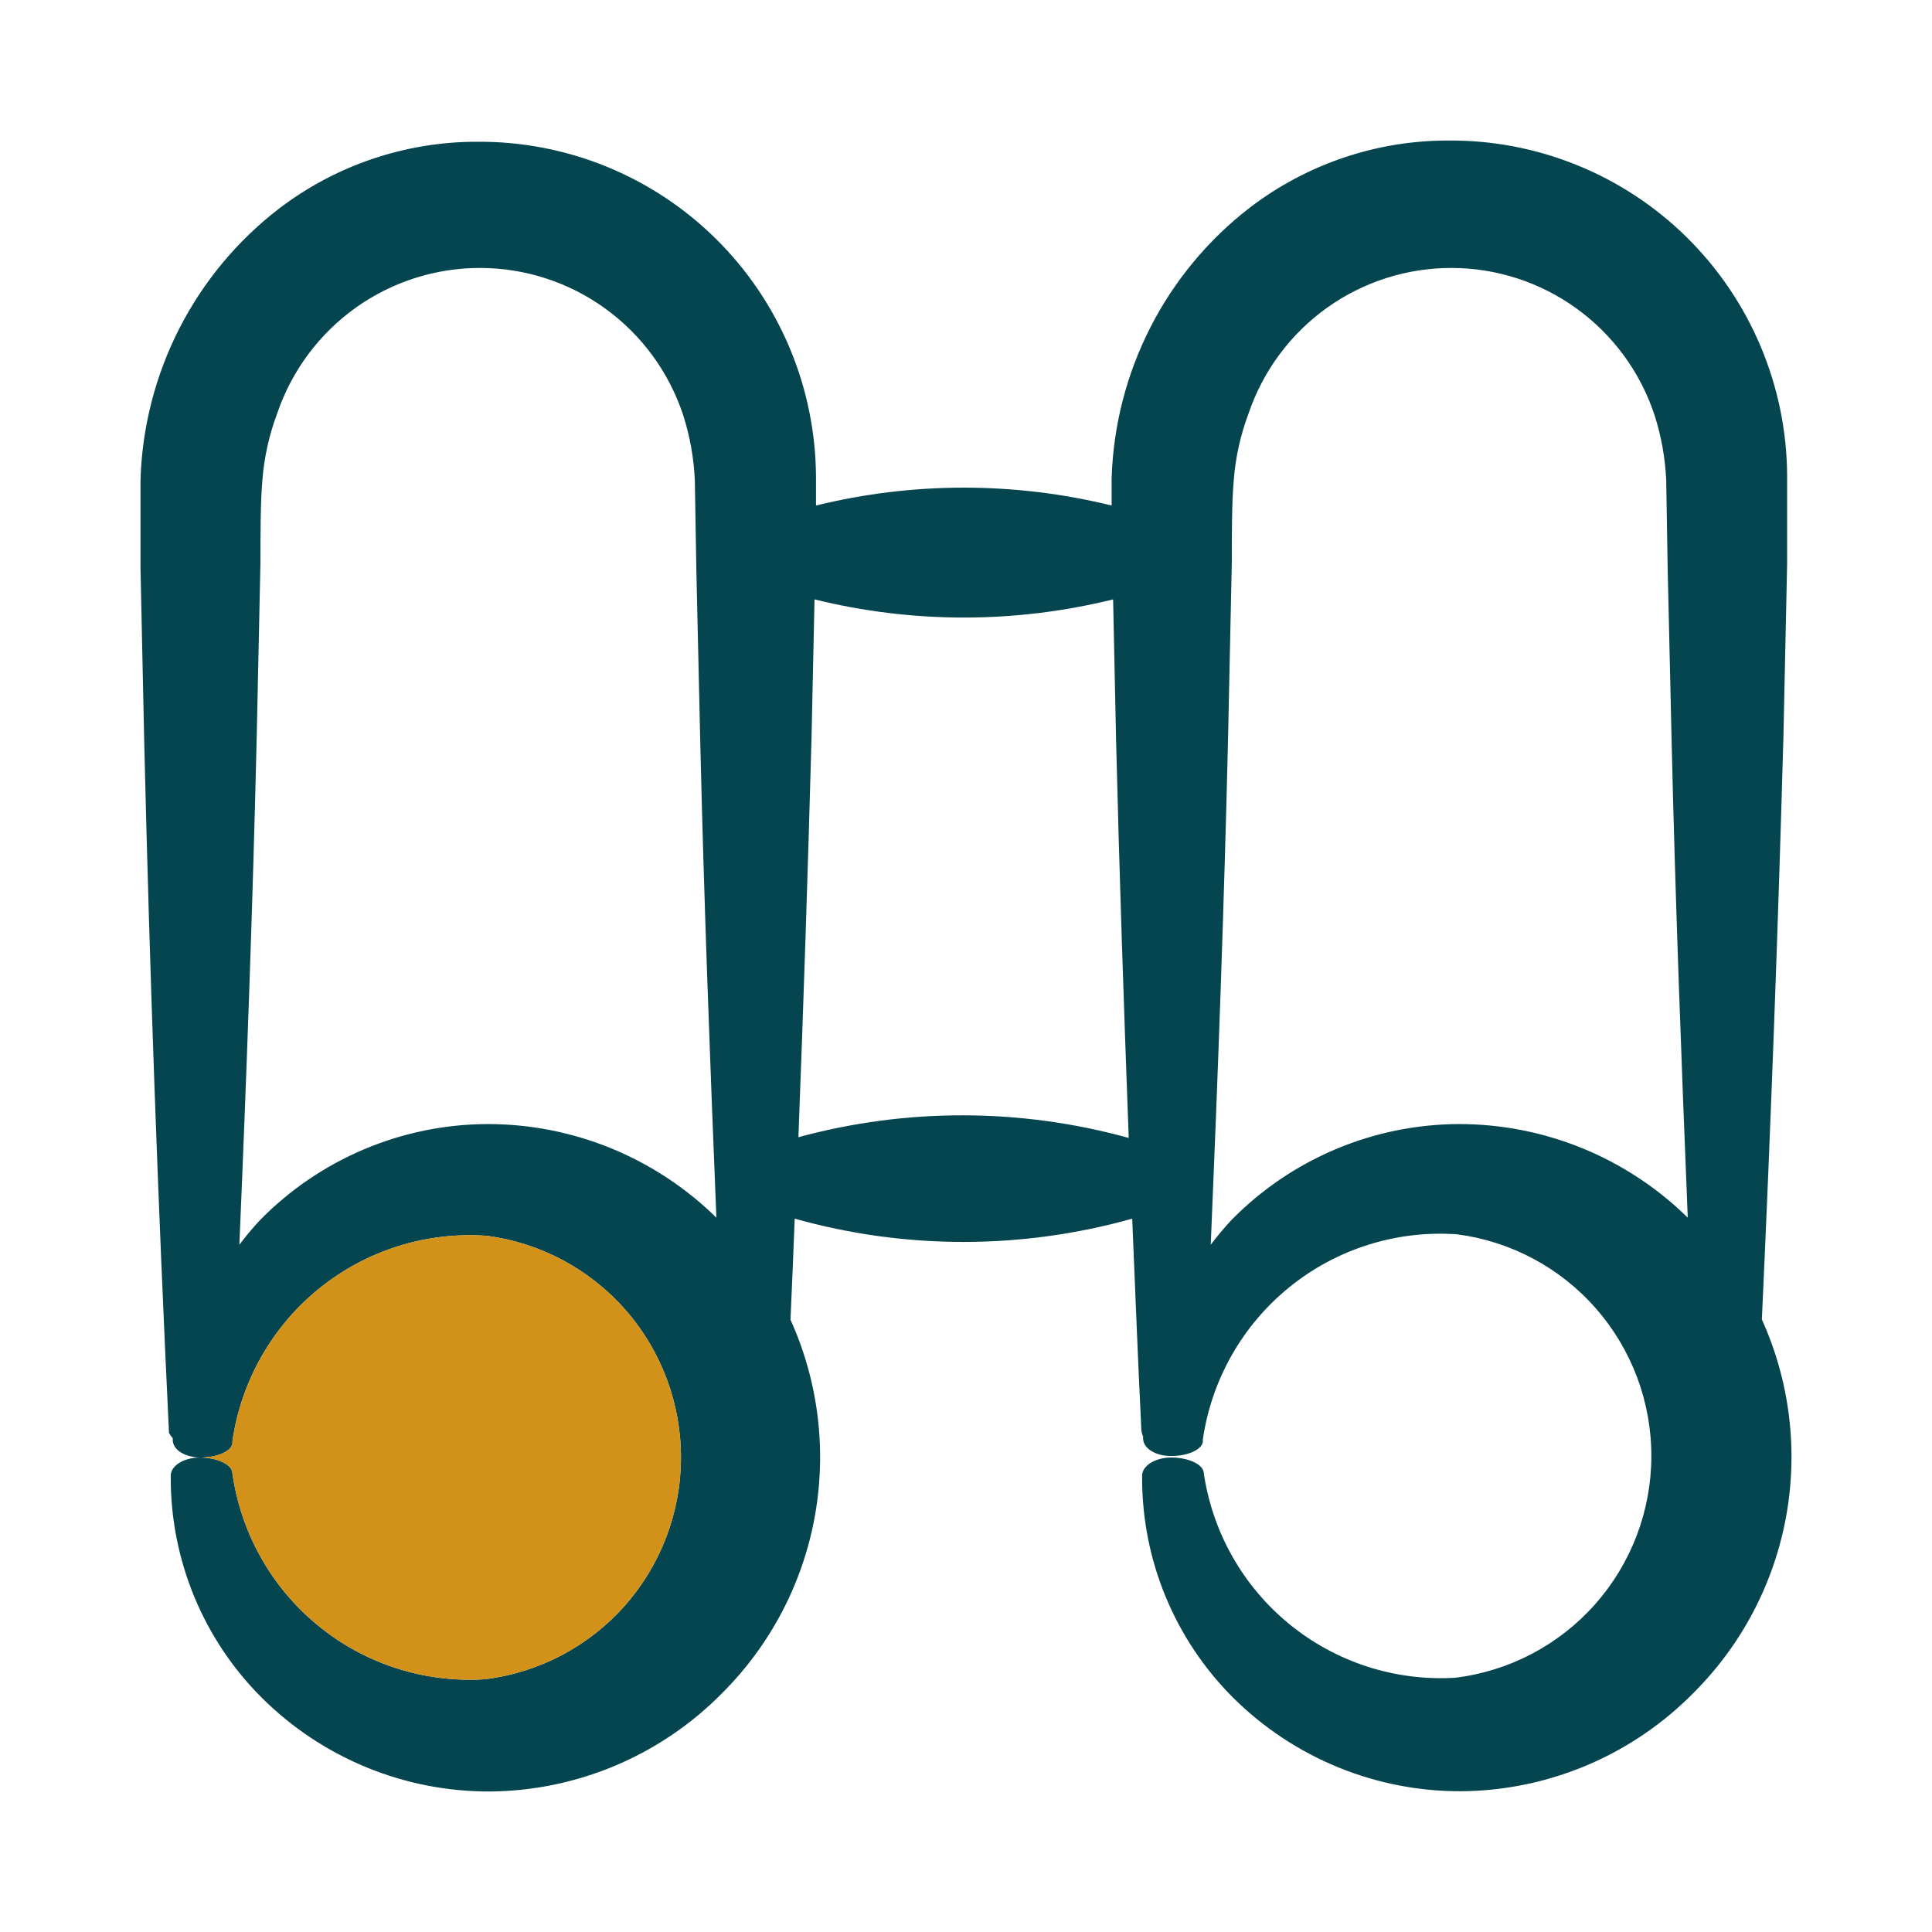
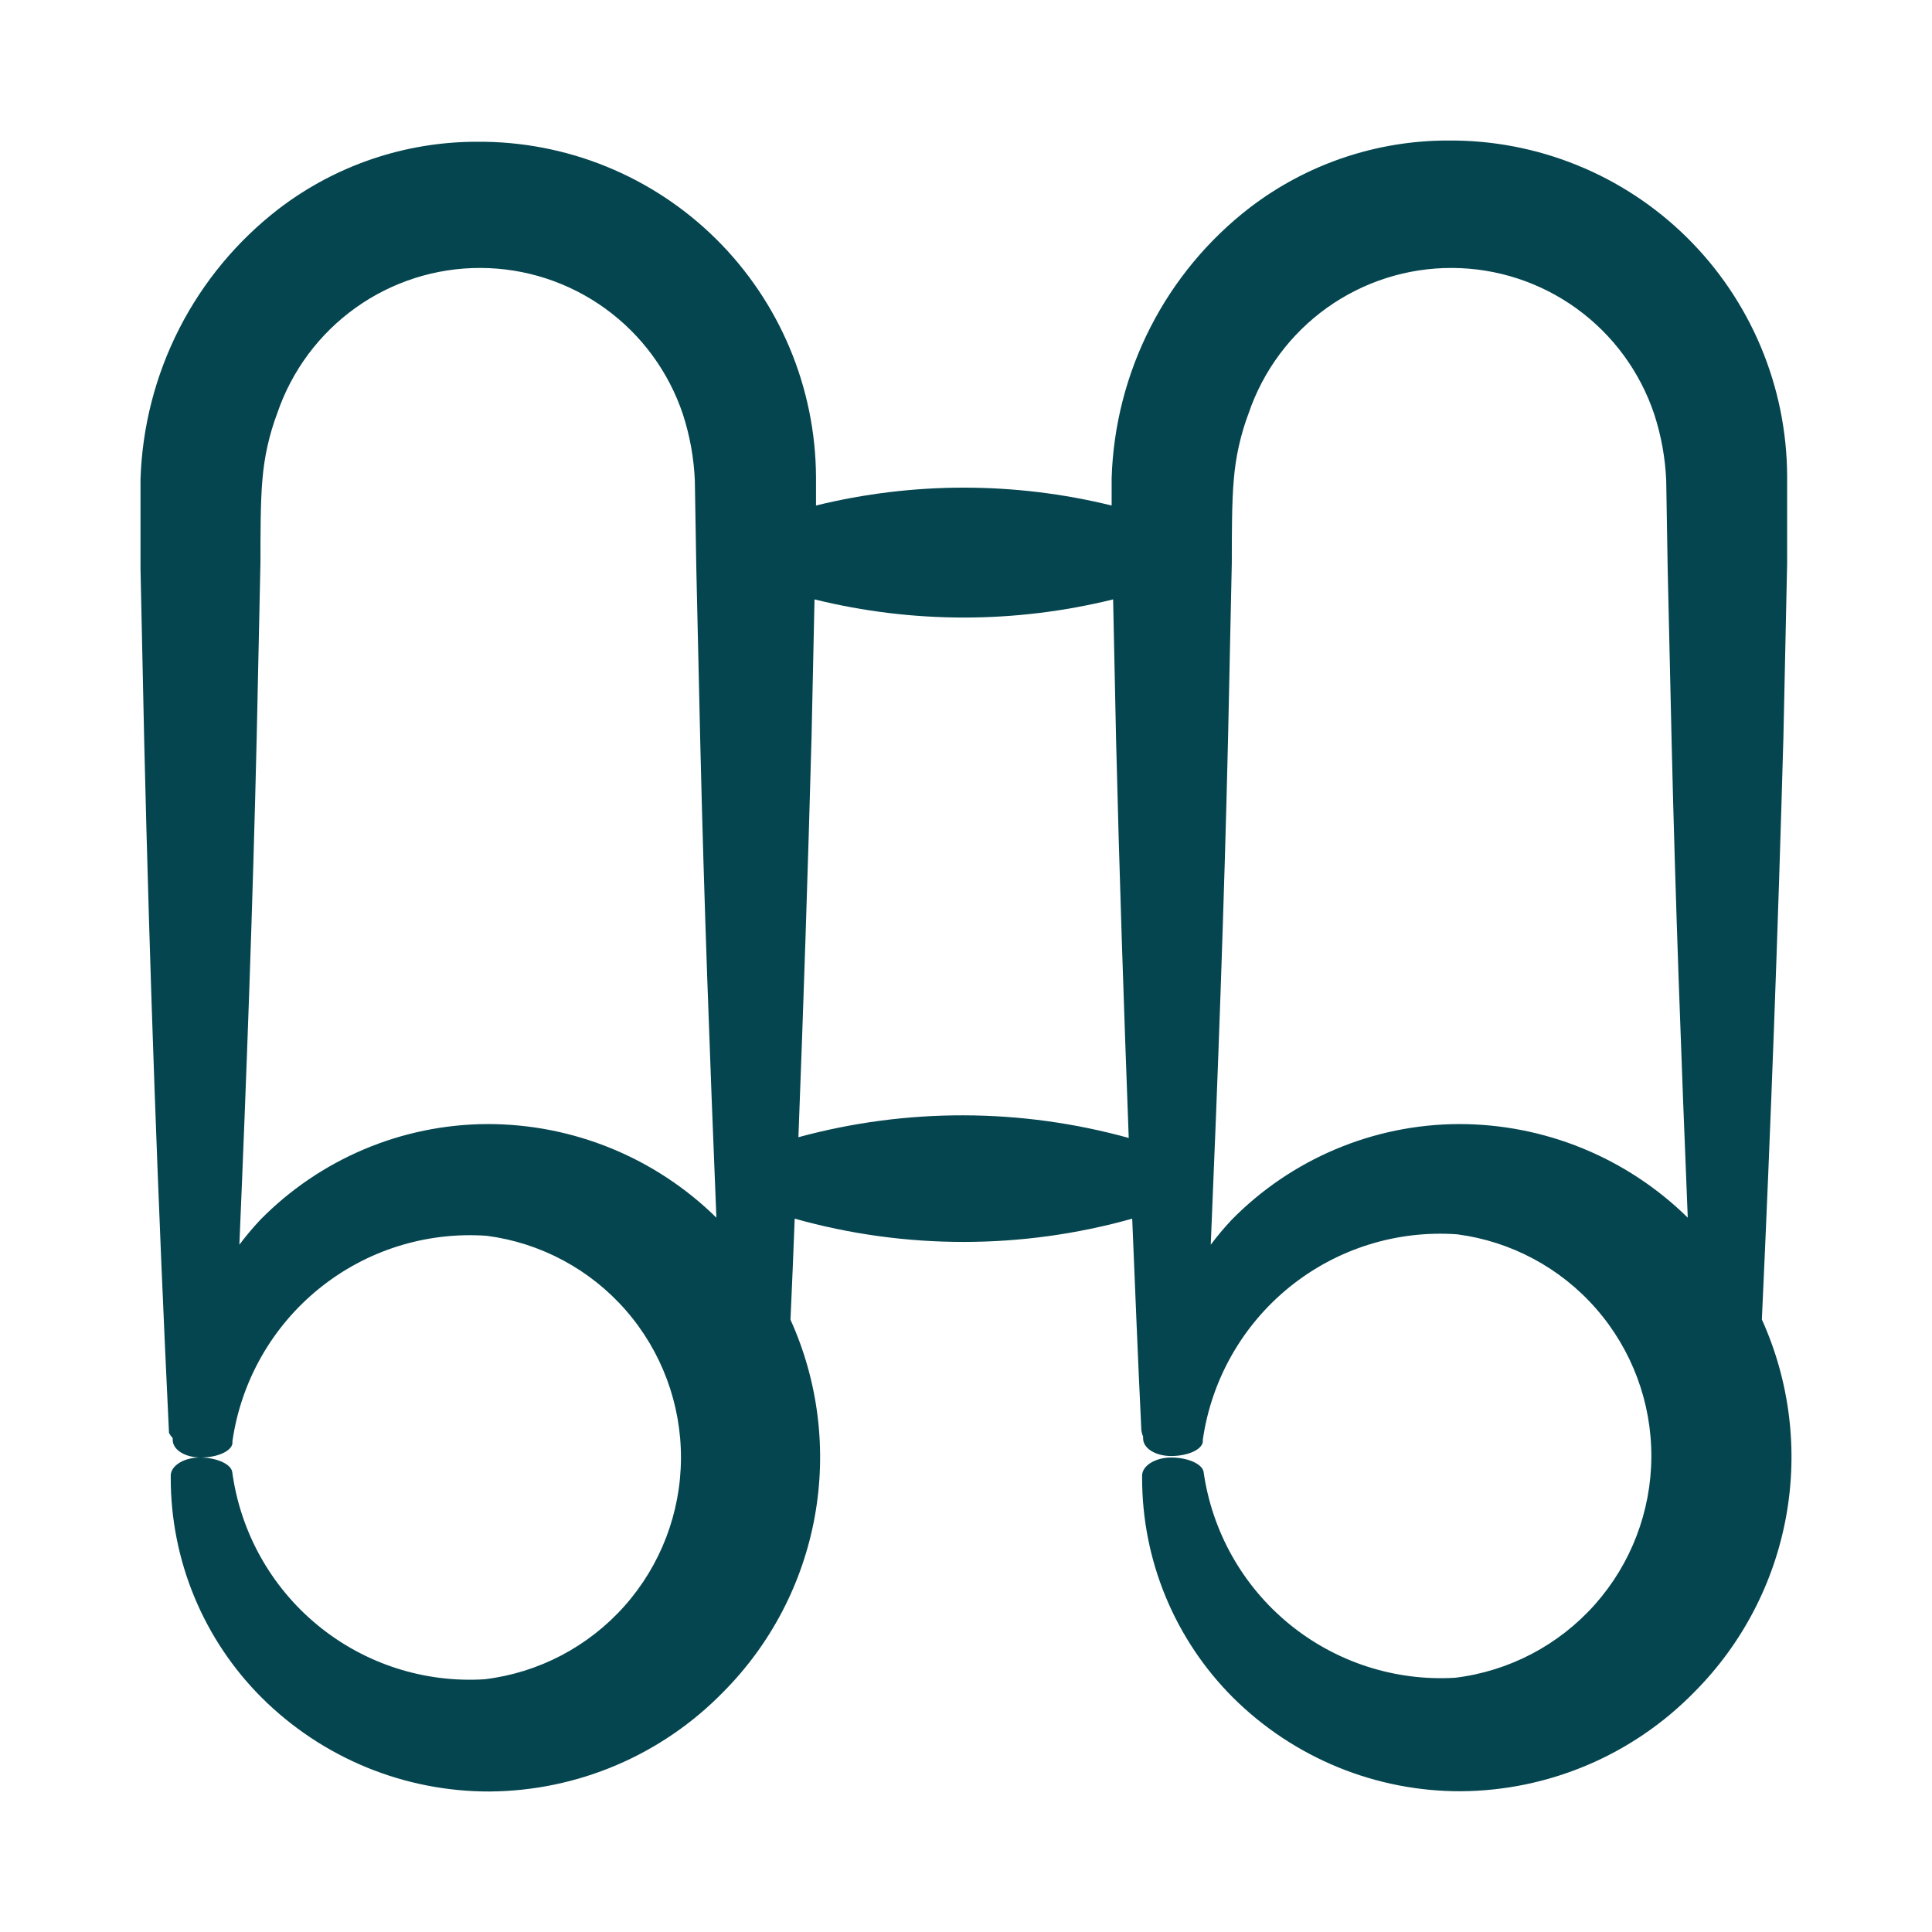
<svg xmlns="http://www.w3.org/2000/svg" width="110" height="110" viewBox="0 0 110 110" fill="none">
  <path d="M101.54 41.973L101.752 32.077V27.086C101.739 24.562 101.229 22.065 100.251 19.739C99.274 17.413 97.847 15.302 96.055 13.529C94.261 11.756 92.137 10.355 89.803 9.407C87.468 8.458 84.97 7.98 82.451 8.001C78.373 7.997 74.407 9.339 71.164 11.818C68.796 13.643 66.861 15.971 65.5 18.636C64.139 21.301 63.384 24.235 63.292 27.227C63.292 27.807 63.292 28.274 63.292 28.782C57.763 27.425 51.989 27.425 46.46 28.782V27.157C46.447 24.633 45.937 22.136 44.96 19.809C43.982 17.483 42.556 15.373 40.763 13.6C38.97 11.827 36.845 10.426 34.511 9.477C32.177 8.529 29.678 8.051 27.16 8.071C23.081 8.068 19.115 9.409 15.873 11.888C13.504 13.713 11.57 16.042 10.208 18.707C8.847 21.372 8.093 24.306 8 27.298C8 29.249 8 30.663 8 32.373L8.212 42.27C8.522 55.38 8.992 68.485 9.622 81.586C9.68 81.693 9.751 81.793 9.834 81.882V81.981C9.834 82.553 10.547 82.987 11.447 82.986C11.459 82.986 11.472 82.985 11.485 82.985C12.402 82.971 13.178 82.618 13.234 82.179V82.052C13.728 78.632 15.495 75.526 18.18 73.357C20.865 71.188 24.27 70.118 27.71 70.361C30.778 70.76 33.595 72.268 35.632 74.602C37.669 76.936 38.785 79.935 38.771 83.035C38.758 86.135 37.614 89.124 35.557 91.439C33.499 93.755 30.669 95.238 27.597 95.61C24.153 95.827 20.755 94.728 18.088 92.535C15.42 90.342 13.681 87.218 13.22 83.791C13.136 83.356 12.356 83.004 11.447 82.986C11.441 82.985 11.434 82.985 11.428 82.985C10.511 82.971 9.749 83.423 9.721 83.989V84.144C9.719 86.469 10.176 88.771 11.064 90.918C11.953 93.065 13.256 95.015 14.899 96.656C16.608 98.359 18.636 99.707 20.865 100.624C23.095 101.541 25.483 102.008 27.893 102C30.369 101.981 32.816 101.471 35.095 100.501C37.373 99.53 39.438 98.118 41.169 96.345C43.884 93.62 45.705 90.131 46.391 86.342C47.076 82.553 46.594 78.646 45.007 75.139C45.092 73.23 45.176 71.308 45.247 69.385C51.531 71.152 58.179 71.152 64.463 69.385C64.632 73.4 64.787 77.415 64.985 81.444C65.002 81.566 65.035 81.685 65.084 81.798V81.897C65.084 82.476 65.817 82.915 66.734 82.9C67.651 82.886 68.427 82.533 68.484 82.094V81.967C68.978 78.547 70.744 75.441 73.429 73.272C76.114 71.103 79.519 70.033 82.959 70.276C86.027 70.675 88.845 72.183 90.881 74.517C92.918 76.851 94.035 79.85 94.021 82.95C94.007 86.051 92.864 89.039 90.806 91.355C88.749 93.67 85.918 95.153 82.846 95.525C79.425 95.729 76.052 94.635 73.398 92.461C70.745 90.287 69.005 87.192 68.526 83.791C68.441 83.353 67.651 82.999 66.734 82.985C65.817 82.971 65.055 83.423 65.027 83.989V84.144C65.025 86.469 65.481 88.771 66.37 90.918C67.259 93.065 68.562 95.015 70.205 96.656C71.915 98.356 73.943 99.702 76.173 100.616C78.402 101.531 80.79 101.996 83.199 101.986C85.675 101.967 88.122 101.457 90.401 100.487C92.679 99.516 94.743 98.104 96.475 96.331C99.19 93.606 101.011 90.116 101.697 86.328C102.382 82.539 101.899 78.632 100.313 75.125C100.821 64.107 101.23 53.056 101.54 41.973ZM27.724 63.999C25.32 64.012 22.941 64.5 20.726 65.437C18.511 66.373 16.502 67.739 14.815 69.456C14.394 69.905 13.998 70.377 13.629 70.869C14.039 61.228 14.391 51.572 14.617 41.916L14.829 32.02C14.829 30.479 14.829 28.528 14.941 27.312C15.044 26.016 15.329 24.74 15.788 23.523C16.612 21.106 18.172 19.008 20.247 17.524C22.324 16.041 24.811 15.248 27.361 15.256C29.911 15.263 32.394 16.072 34.461 17.568C36.528 19.064 38.075 21.171 38.884 23.594C39.278 24.811 39.506 26.076 39.561 27.355L39.646 32.402L39.871 42.298C40.083 51.318 40.422 60.323 40.788 69.329C37.301 65.901 32.608 63.987 27.724 63.999ZM45.458 64.748C45.75 57.151 45.999 49.56 46.206 41.973L46.375 34.127C51.959 35.505 57.793 35.505 63.376 34.127L63.546 42.171C63.729 49.692 63.983 57.227 64.265 64.79C58.113 63.087 51.618 63.072 45.458 64.748ZM83.03 63.999C80.625 64.012 78.247 64.5 76.032 65.437C73.816 66.373 71.807 67.739 70.12 69.456C69.7 69.905 69.304 70.377 68.935 70.869C69.344 61.228 69.697 51.572 69.923 41.916L70.134 32.02C70.134 30.479 70.134 28.528 70.247 27.312C70.35 26.016 70.635 24.74 71.094 23.523C71.918 21.106 73.477 19.008 75.553 17.524C77.629 16.041 80.117 15.248 82.667 15.256C85.217 15.263 87.7 16.072 89.767 17.568C91.834 19.064 93.38 21.171 94.189 23.594C94.584 24.811 94.812 26.076 94.867 27.355L94.951 32.402L95.177 42.298C95.389 51.318 95.727 60.323 96.094 69.329C92.607 65.901 87.914 63.987 83.03 63.999Z" fill="#05454F" />
-   <path d="M11.485 82.985C11.472 82.985 11.459 82.986 11.447 82.986C12.356 83.004 13.136 83.356 13.22 83.791C13.681 87.218 15.42 90.342 18.088 92.535C20.755 94.728 24.153 95.827 27.597 95.61C30.669 95.238 33.499 93.755 35.557 91.439C37.614 89.124 38.758 86.135 38.771 83.035C38.785 79.935 37.669 76.936 35.632 74.602C33.595 72.268 30.778 70.76 27.71 70.361C24.27 70.118 20.865 71.188 18.18 73.357C15.495 75.526 13.728 78.632 13.234 82.052V82.179C13.178 82.618 12.402 82.971 11.485 82.985Z" fill="#D29118" />
</svg>